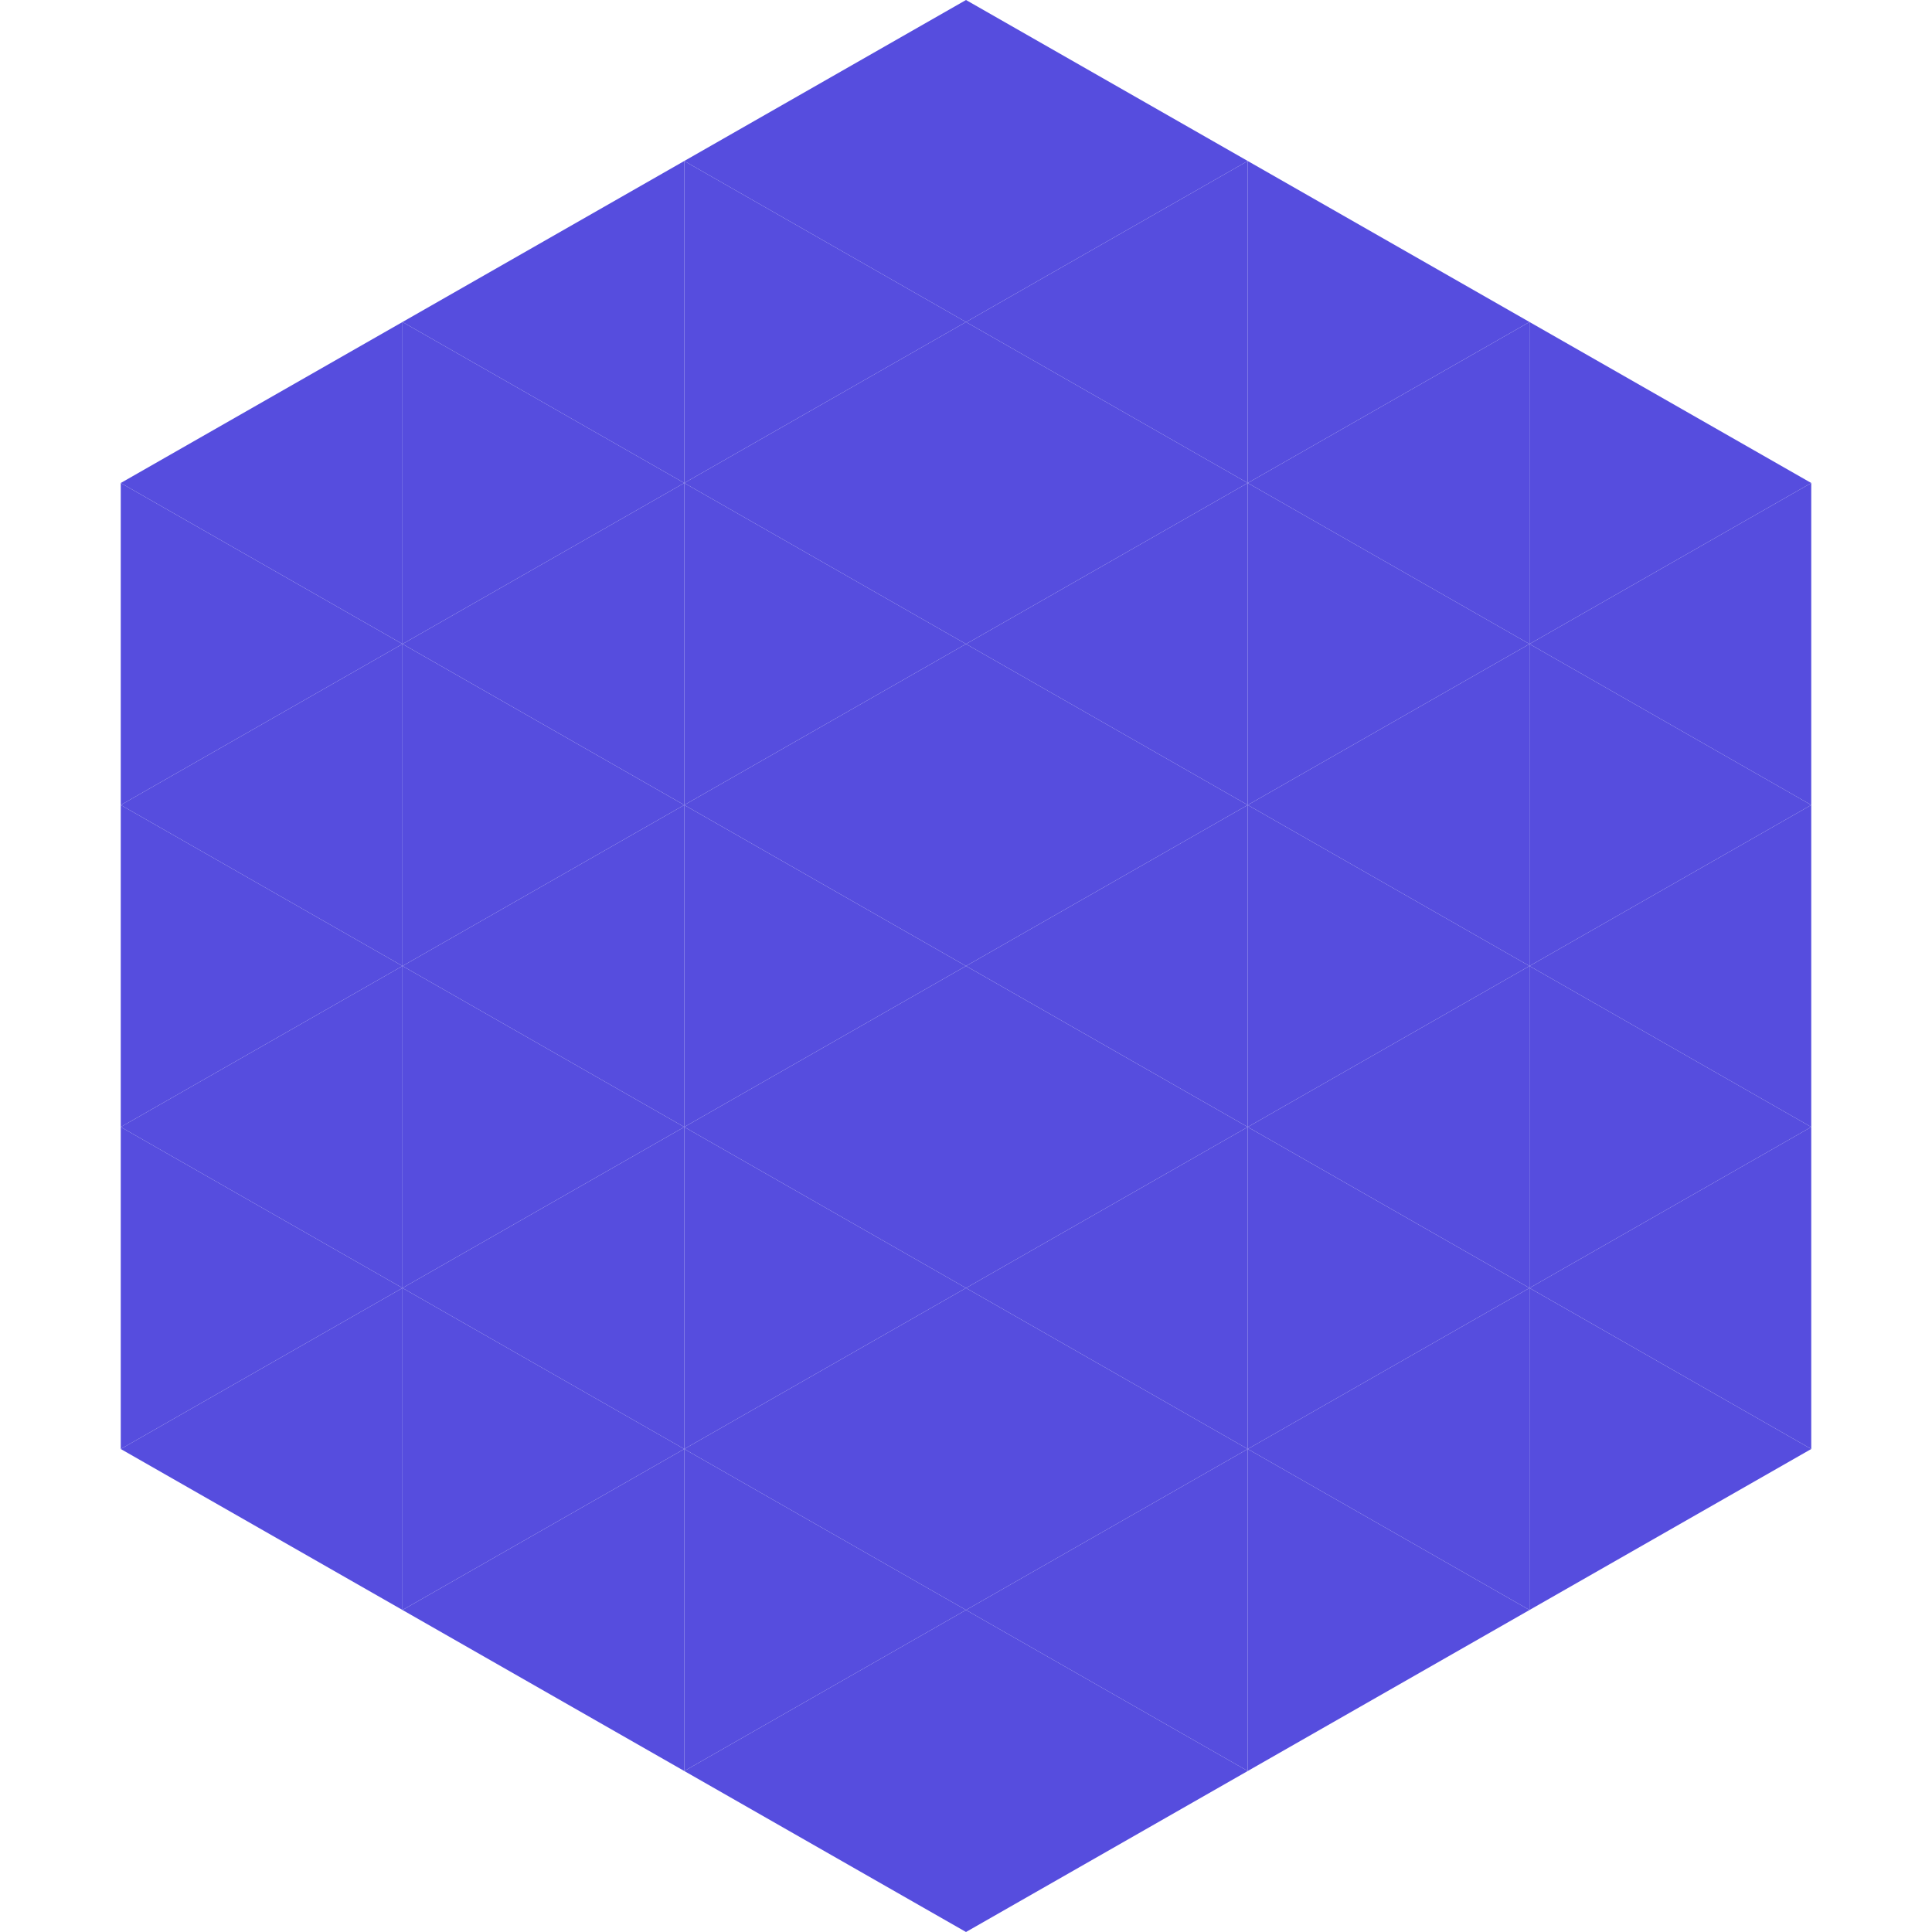
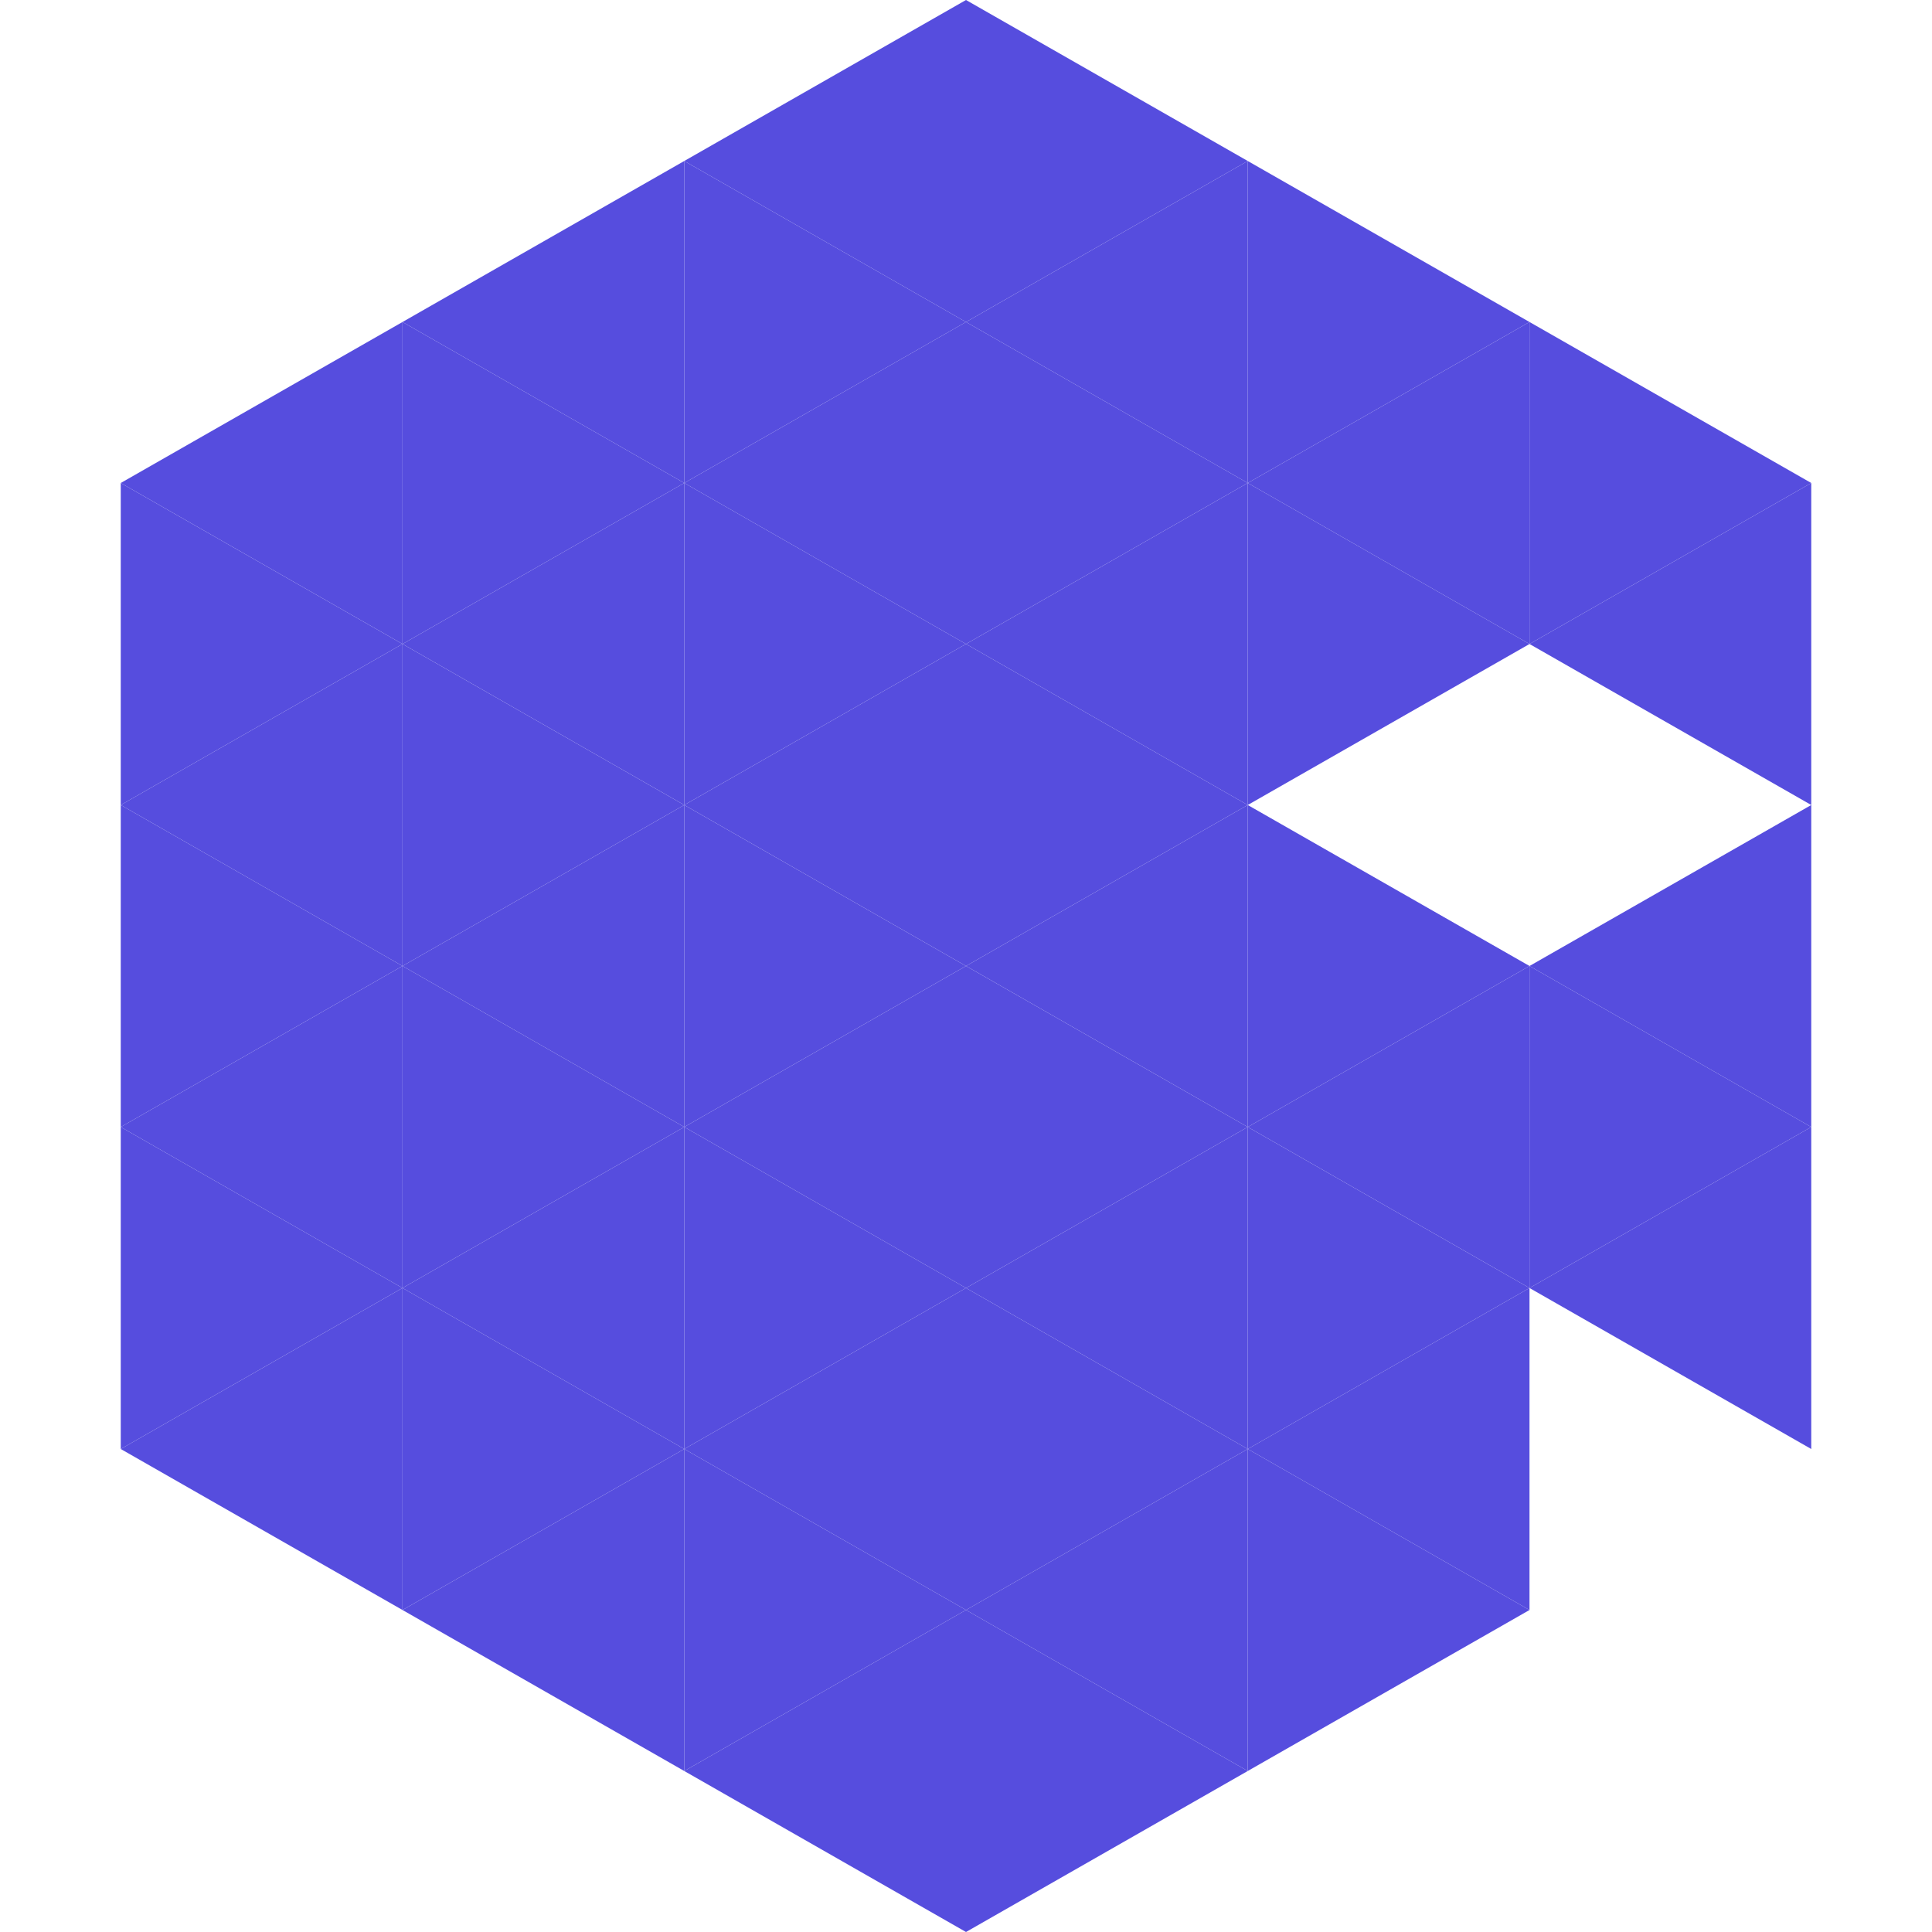
<svg xmlns="http://www.w3.org/2000/svg" width="240" height="240">
  <polygon points="50,40 15,60 50,80" style="fill:rgb(86,77,222)" />
  <polygon points="190,40 225,60 190,80" style="fill:rgb(86,77,222)" />
  <polygon points="15,60 50,80 15,100" style="fill:rgb(86,77,222)" />
  <polygon points="225,60 190,80 225,100" style="fill:rgb(86,77,222)" />
  <polygon points="50,80 15,100 50,120" style="fill:rgb(86,77,222)" />
-   <polygon points="190,80 225,100 190,120" style="fill:rgb(86,77,222)" />
  <polygon points="15,100 50,120 15,140" style="fill:rgb(86,77,222)" />
  <polygon points="225,100 190,120 225,140" style="fill:rgb(86,77,222)" />
  <polygon points="50,120 15,140 50,160" style="fill:rgb(86,77,222)" />
  <polygon points="190,120 225,140 190,160" style="fill:rgb(86,77,222)" />
  <polygon points="15,140 50,160 15,180" style="fill:rgb(86,77,222)" />
  <polygon points="225,140 190,160 225,180" style="fill:rgb(86,77,222)" />
  <polygon points="50,160 15,180 50,200" style="fill:rgb(86,77,222)" />
-   <polygon points="190,160 225,180 190,200" style="fill:rgb(86,77,222)" />
  <polygon points="15,180 50,200 15,220" style="fill:rgb(255,255,255); fill-opacity:0" />
  <polygon points="225,180 190,200 225,220" style="fill:rgb(255,255,255); fill-opacity:0" />
  <polygon points="50,0 85,20 50,40" style="fill:rgb(255,255,255); fill-opacity:0" />
  <polygon points="190,0 155,20 190,40" style="fill:rgb(255,255,255); fill-opacity:0" />
  <polygon points="85,20 50,40 85,60" style="fill:rgb(86,77,222)" />
  <polygon points="155,20 190,40 155,60" style="fill:rgb(86,77,222)" />
  <polygon points="50,40 85,60 50,80" style="fill:rgb(86,77,222)" />
  <polygon points="190,40 155,60 190,80" style="fill:rgb(86,77,222)" />
  <polygon points="85,60 50,80 85,100" style="fill:rgb(86,77,222)" />
  <polygon points="155,60 190,80 155,100" style="fill:rgb(86,77,222)" />
  <polygon points="50,80 85,100 50,120" style="fill:rgb(86,77,222)" />
-   <polygon points="190,80 155,100 190,120" style="fill:rgb(86,77,222)" />
  <polygon points="85,100 50,120 85,140" style="fill:rgb(86,77,222)" />
  <polygon points="155,100 190,120 155,140" style="fill:rgb(86,77,222)" />
  <polygon points="50,120 85,140 50,160" style="fill:rgb(86,77,222)" />
  <polygon points="190,120 155,140 190,160" style="fill:rgb(86,77,222)" />
  <polygon points="85,140 50,160 85,180" style="fill:rgb(86,77,222)" />
  <polygon points="155,140 190,160 155,180" style="fill:rgb(86,77,222)" />
  <polygon points="50,160 85,180 50,200" style="fill:rgb(86,77,222)" />
  <polygon points="190,160 155,180 190,200" style="fill:rgb(86,77,222)" />
  <polygon points="85,180 50,200 85,220" style="fill:rgb(86,77,222)" />
  <polygon points="155,180 190,200 155,220" style="fill:rgb(86,77,222)" />
  <polygon points="120,0 85,20 120,40" style="fill:rgb(86,77,222)" />
  <polygon points="120,0 155,20 120,40" style="fill:rgb(86,77,222)" />
  <polygon points="85,20 120,40 85,60" style="fill:rgb(86,77,222)" />
  <polygon points="155,20 120,40 155,60" style="fill:rgb(86,77,222)" />
  <polygon points="120,40 85,60 120,80" style="fill:rgb(86,77,222)" />
  <polygon points="120,40 155,60 120,80" style="fill:rgb(86,77,222)" />
  <polygon points="85,60 120,80 85,100" style="fill:rgb(86,77,222)" />
  <polygon points="155,60 120,80 155,100" style="fill:rgb(86,77,222)" />
  <polygon points="120,80 85,100 120,120" style="fill:rgb(86,77,222)" />
  <polygon points="120,80 155,100 120,120" style="fill:rgb(86,77,222)" />
  <polygon points="85,100 120,120 85,140" style="fill:rgb(86,77,222)" />
  <polygon points="155,100 120,120 155,140" style="fill:rgb(86,77,222)" />
  <polygon points="120,120 85,140 120,160" style="fill:rgb(86,77,222)" />
  <polygon points="120,120 155,140 120,160" style="fill:rgb(86,77,222)" />
  <polygon points="85,140 120,160 85,180" style="fill:rgb(86,77,222)" />
  <polygon points="155,140 120,160 155,180" style="fill:rgb(86,77,222)" />
  <polygon points="120,160 85,180 120,200" style="fill:rgb(86,77,222)" />
  <polygon points="120,160 155,180 120,200" style="fill:rgb(86,77,222)" />
  <polygon points="85,180 120,200 85,220" style="fill:rgb(86,77,222)" />
  <polygon points="155,180 120,200 155,220" style="fill:rgb(86,77,222)" />
  <polygon points="120,200 85,220 120,240" style="fill:rgb(86,77,222)" />
  <polygon points="120,200 155,220 120,240" style="fill:rgb(86,77,222)" />
  <polygon points="85,220 120,240 85,260" style="fill:rgb(255,255,255); fill-opacity:0" />
  <polygon points="155,220 120,240 155,260" style="fill:rgb(255,255,255); fill-opacity:0" />
</svg>